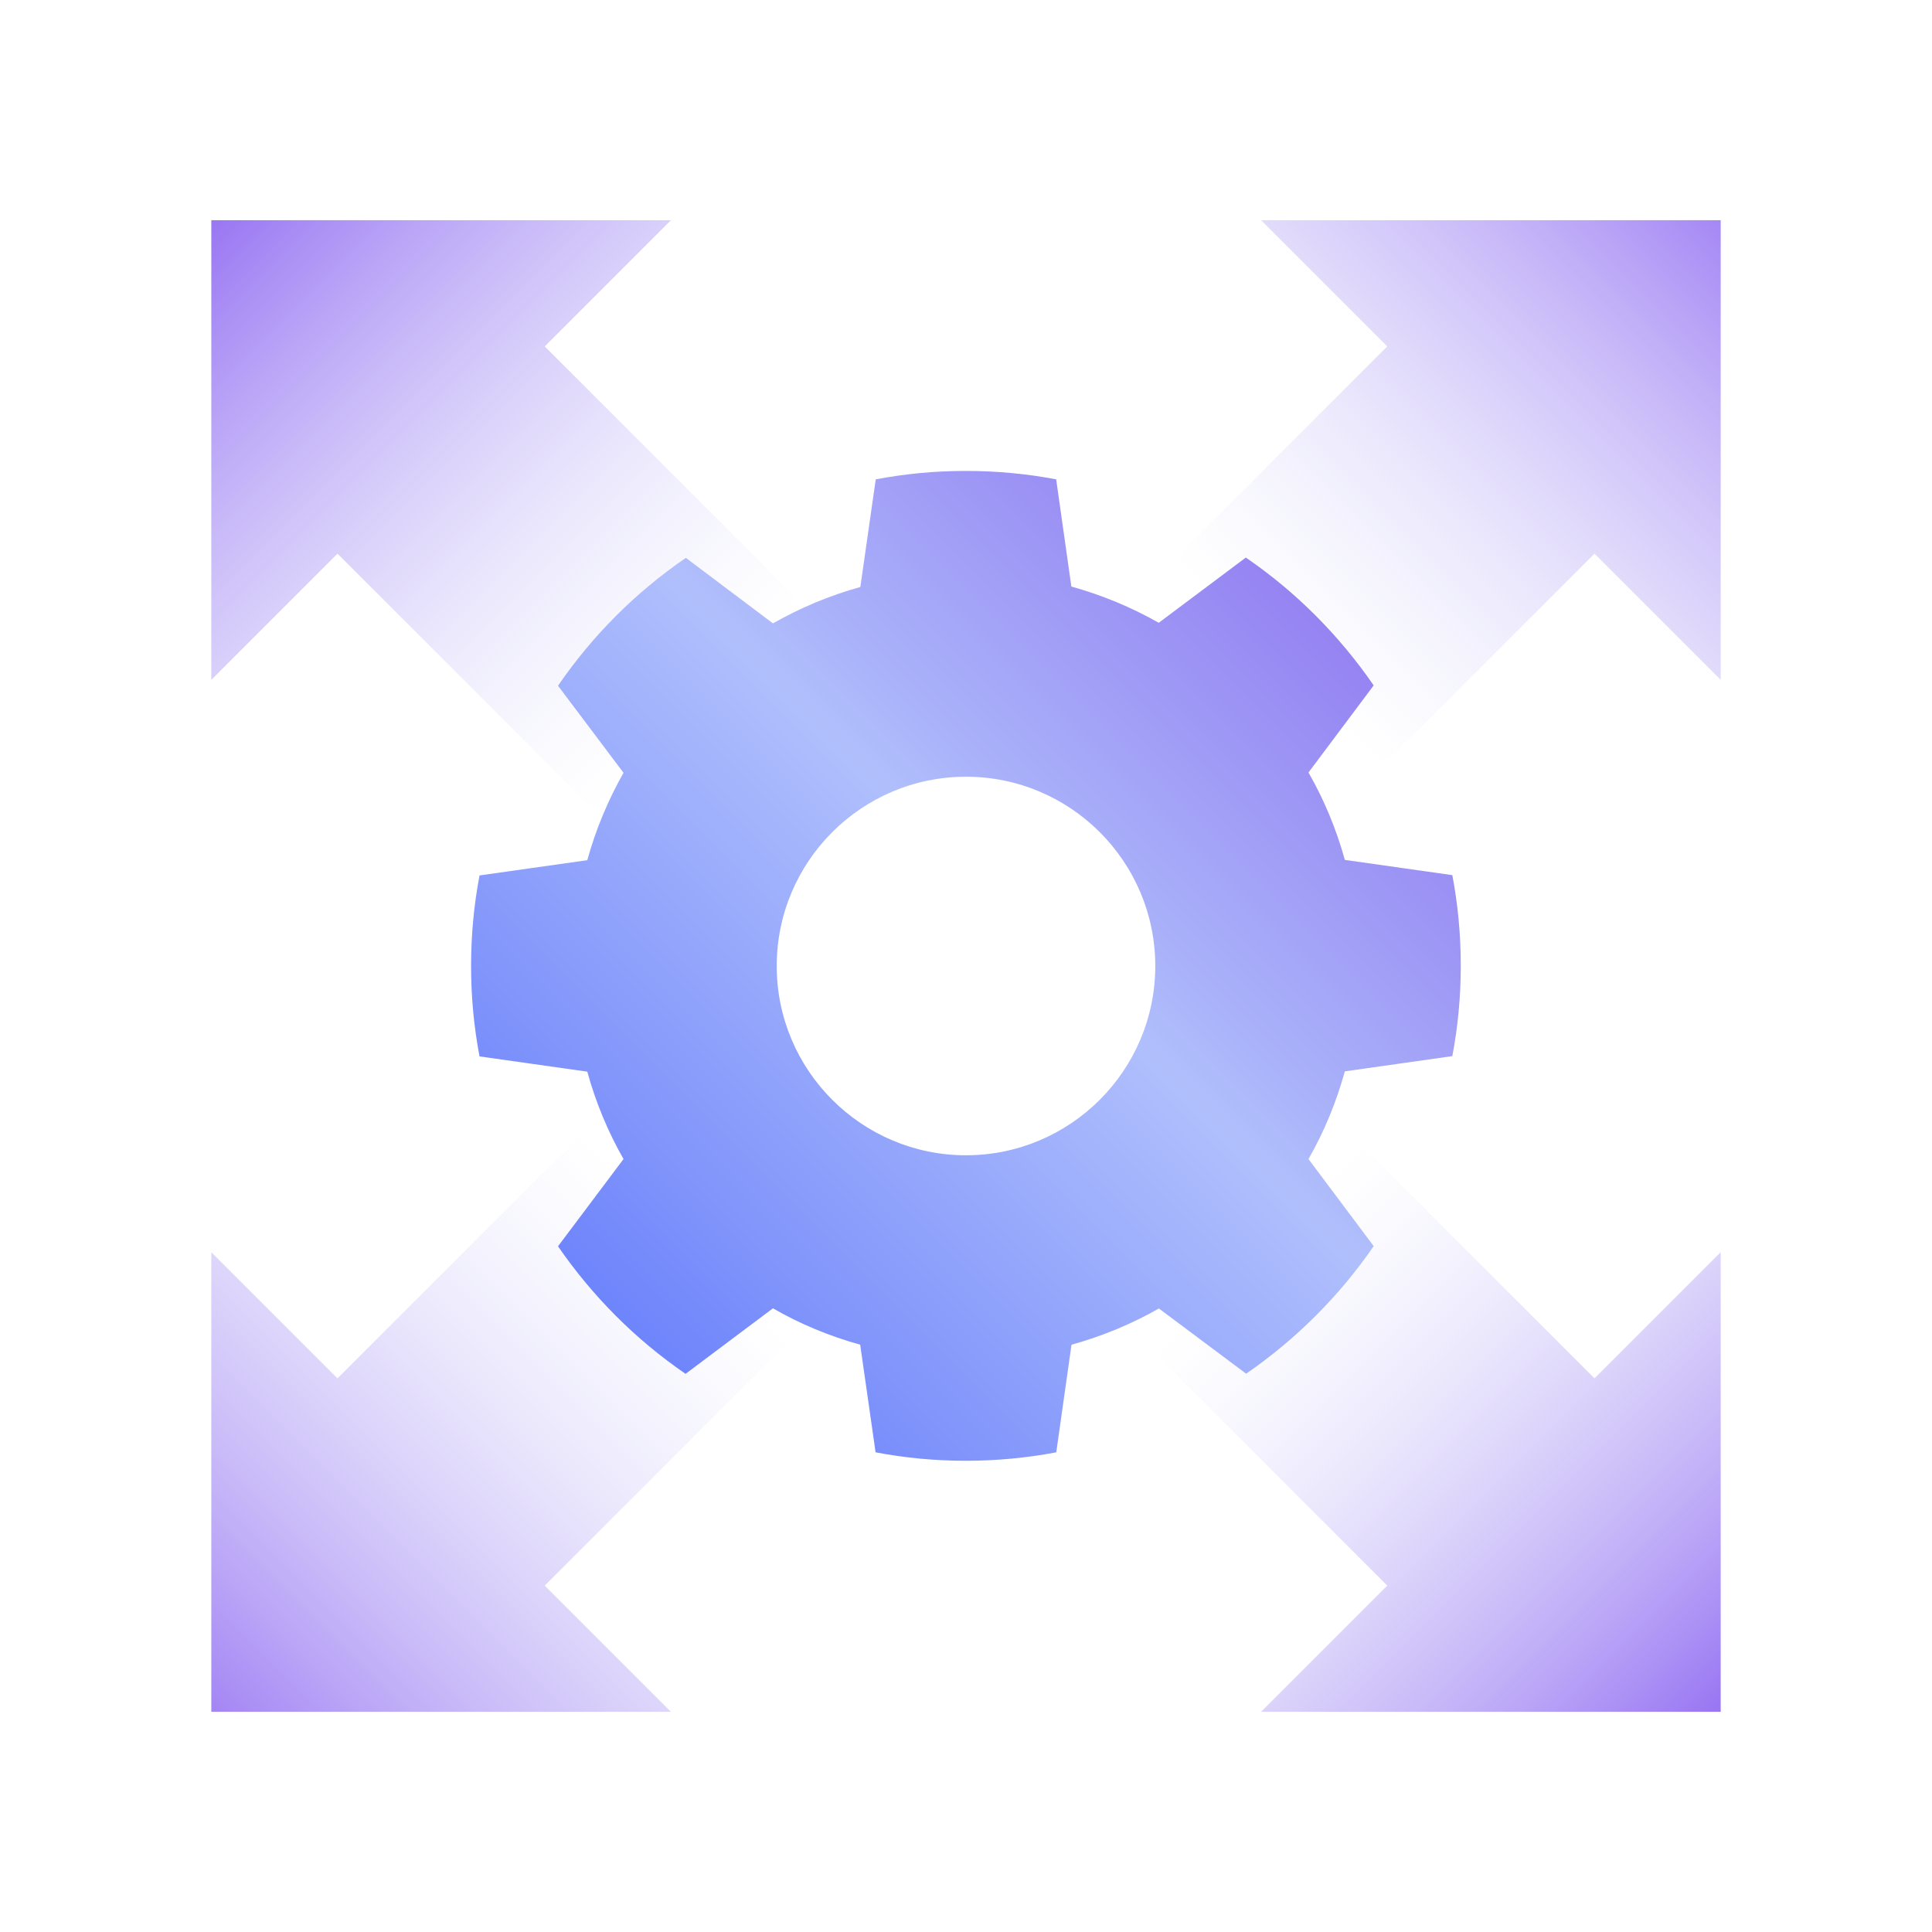
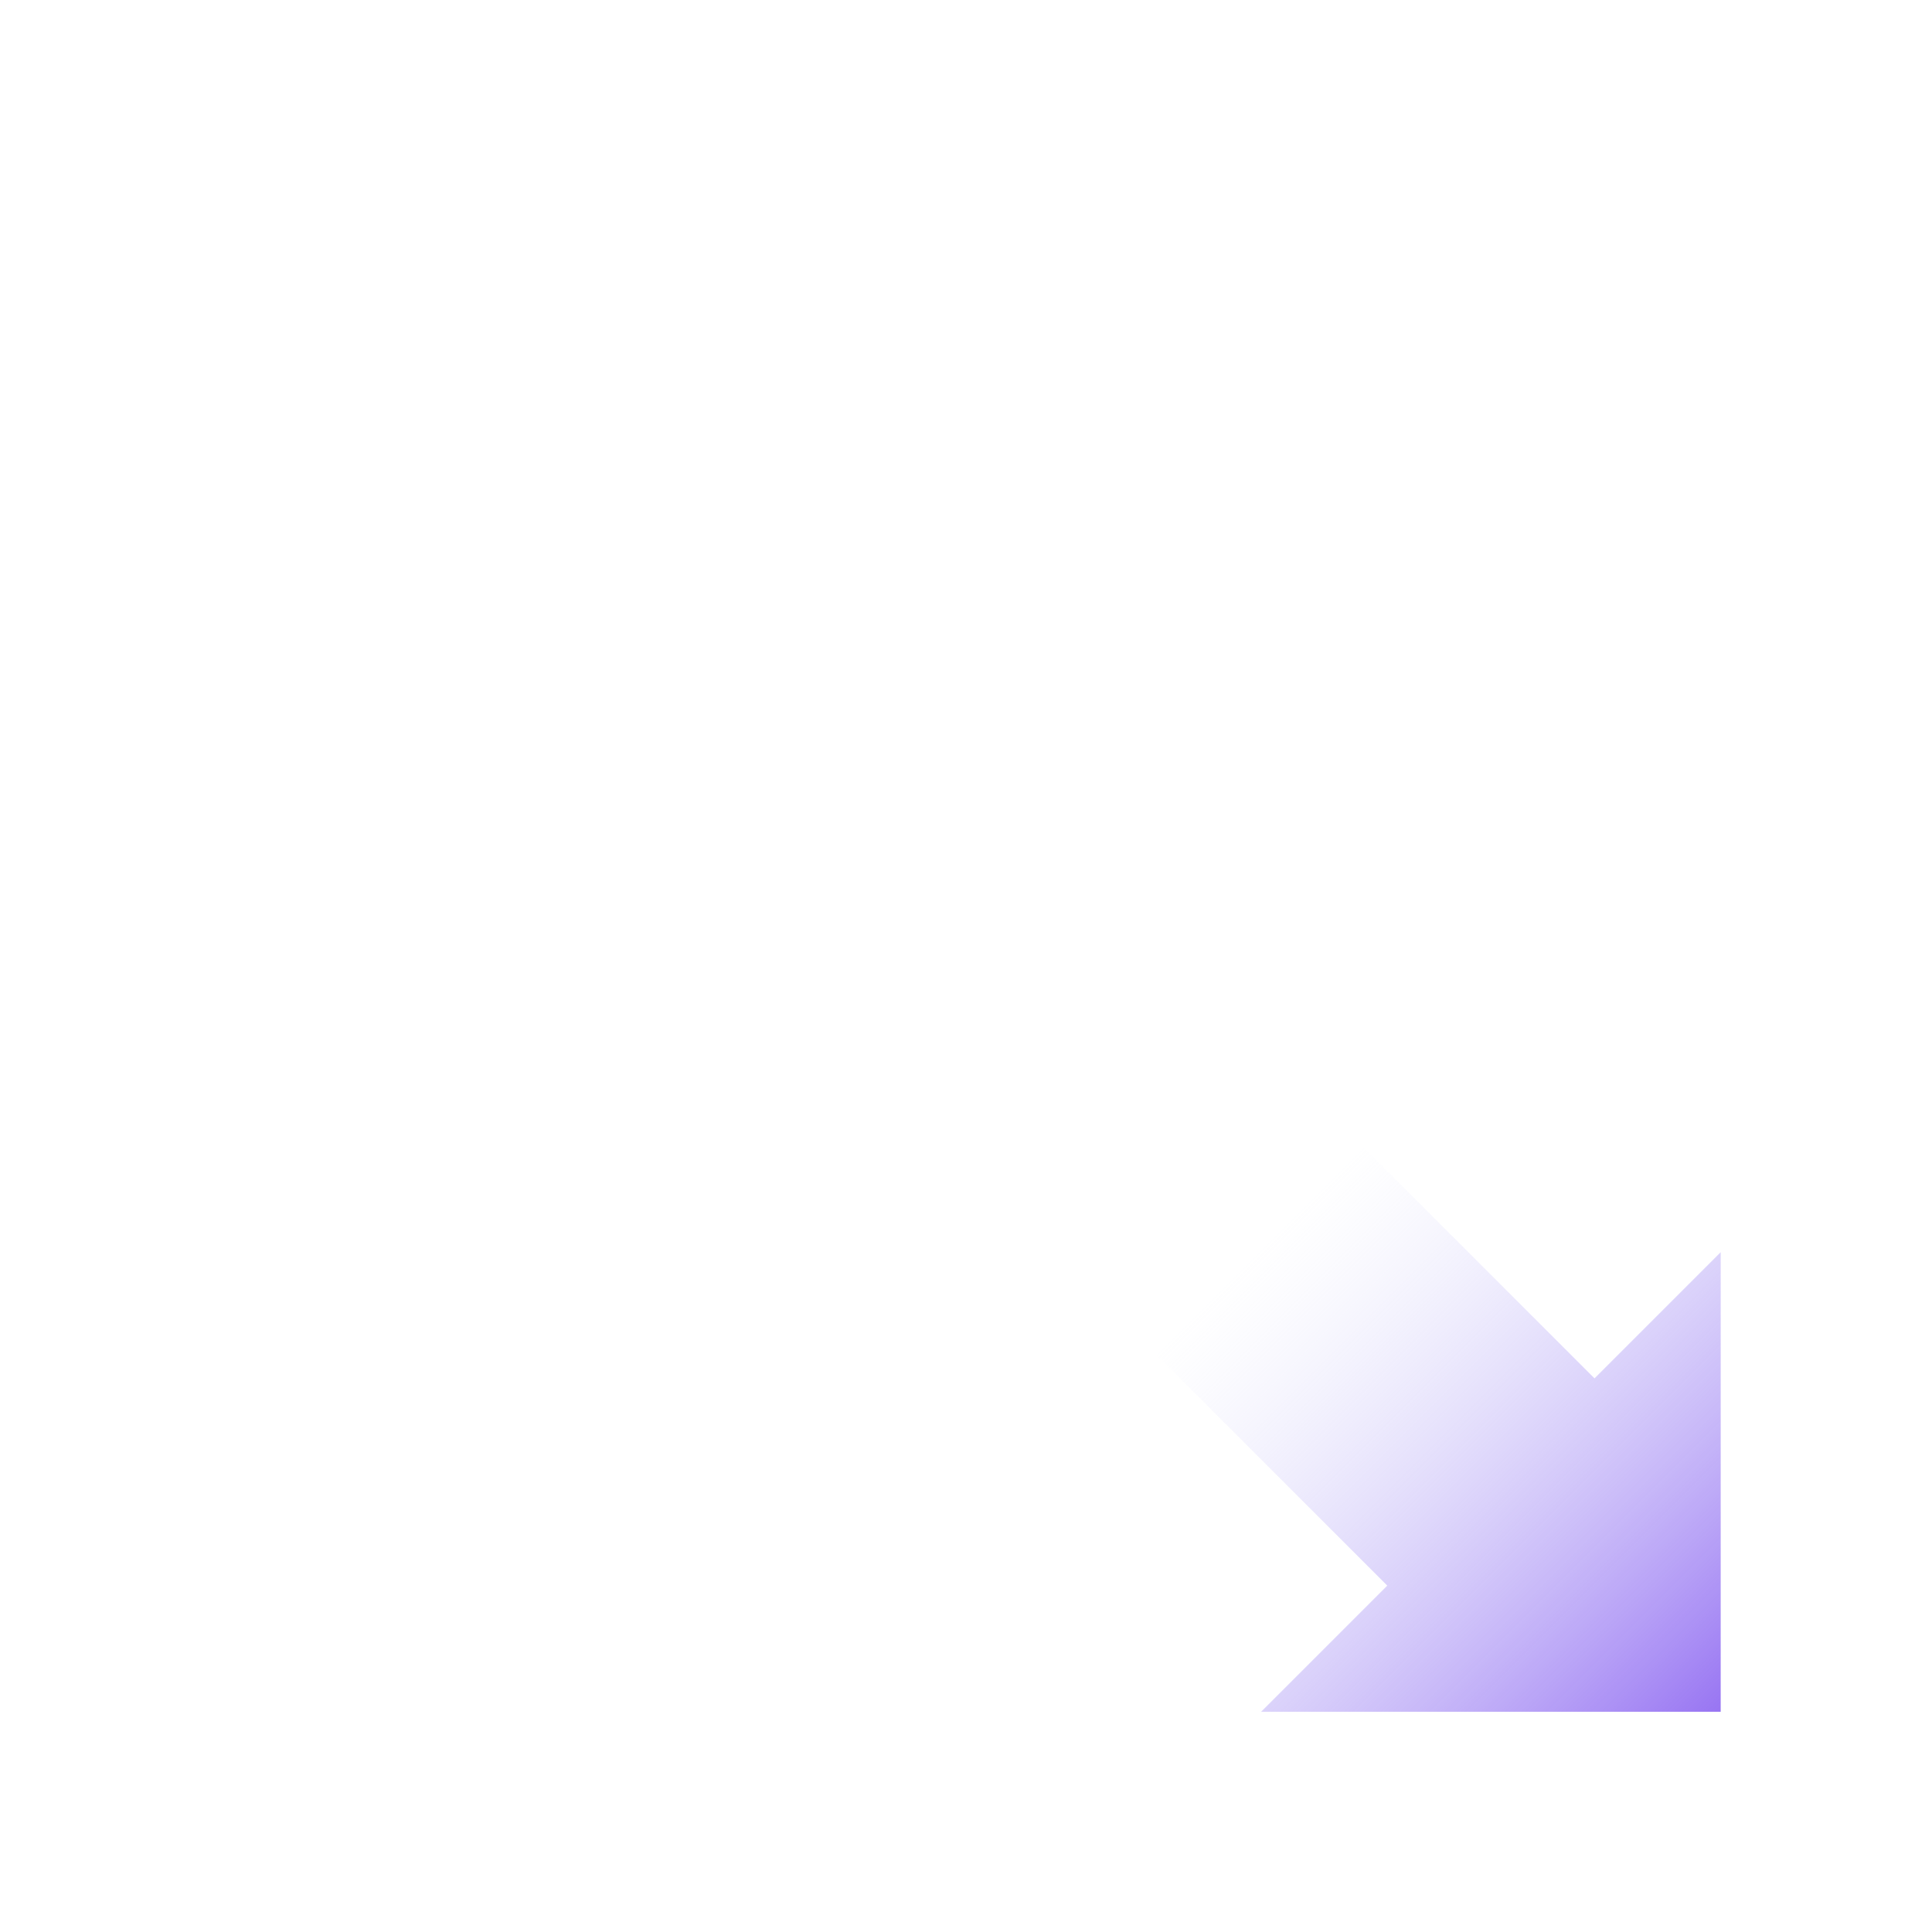
<svg xmlns="http://www.w3.org/2000/svg" id="Layer_1" data-name="Layer 1" viewBox="0 0 128 128">
  <defs>
    <style>
      .cls-1 {
        fill: url(#linear-gradient-5);
      }

      .cls-2 {
        fill: url(#linear-gradient-4);
      }

      .cls-3 {
        fill: url(#linear-gradient-3);
      }

      .cls-4 {
        fill: url(#linear-gradient-2);
      }

      .cls-5 {
        fill: url(#linear-gradient);
      }
    </style>
    <linearGradient id="linear-gradient" x1="10.34" y1="10.93" x2="46.43" y2="47.02" gradientUnits="userSpaceOnUse">
      <stop offset="0" stop-color="#8559f0" />
      <stop offset="1" stop-color="#d6dafa" stop-opacity="0" />
    </linearGradient>
    <linearGradient id="linear-gradient-2" x1="7.9" y1="119.51" x2="45.69" y2="81.72" gradientUnits="userSpaceOnUse">
      <stop offset="0" stop-color="#8559f0" />
      <stop offset="1" stop-color="#d6dafa" stop-opacity="0" />
    </linearGradient>
    <linearGradient id="linear-gradient-3" x1="119.96" y1="8.63" x2="84.47" y2="44.12" gradientUnits="userSpaceOnUse">
      <stop offset="0" stop-color="#8559f0" />
      <stop offset="1" stop-color="#d6dafa" stop-opacity="0" />
    </linearGradient>
    <linearGradient id="linear-gradient-4" x1="117.3" y1="116.71" x2="83.31" y2="82.72" gradientUnits="userSpaceOnUse">
      <stop offset="0" stop-color="#8559f0" />
      <stop offset="1" stop-color="#d6dafa" stop-opacity="0" />
    </linearGradient>
    <linearGradient id="linear-gradient-5" x1="-1627.46" y1="671.98" x2="-1545.03" y2="754.42" gradientTransform="translate(-647.51 -1523.93) rotate(-90)" gradientUnits="userSpaceOnUse">
      <stop offset="0" stop-color="#435efb" />
      <stop offset=".29" stop-color="#8296fb" />
      <stop offset=".52" stop-color="#b0bffc" />
      <stop offset=".57" stop-color="#a9b1f9" />
      <stop offset=".77" stop-color="#9481f2" />
      <stop offset=".92" stop-color="#8764ed" />
      <stop offset="1" stop-color="#8259ec" />
    </linearGradient>
  </defs>
-   <polygon class="cls-5" points="44.45 14.59 14 14.59 14 45.04 22.36 36.68 44.83 59.15 58.56 45.42 36.09 22.95 44.45 14.59" />
-   <polygon class="cls-4" points="44.45 113.41 14 113.41 14 82.96 22.36 91.32 44.83 68.85 58.56 82.58 36.09 105.05 44.45 113.41" />
-   <polygon class="cls-3" points="83.55 14.59 114 14.59 114 45.04 105.64 36.68 83.17 59.15 69.44 45.42 91.91 22.95 83.55 14.59" />
  <polygon class="cls-2" points="83.55 113.41 114 113.41 114 82.96 105.64 91.32 83.17 68.85 69.44 82.58 91.91 105.05 83.55 113.41" />
-   <path class="cls-1" d="M69.99,31.76c-1.95-.37-3.95-.56-6-.56s-4.04.19-5.97.56l-1.02,7.13c-2.05.57-3.98,1.38-5.79,2.41l-5.77-4.34c-3.33,2.28-6.19,5.15-8.47,8.47l4.34,5.77c-1.02,1.8-1.84,3.75-2.4,5.79l-7.14,1.01c-.37,1.94-.56,3.95-.56,6s.19,4.05.56,5.99l7.14,1.01c.56,2.05,1.38,4,2.4,5.79l-4.34,5.78c2.28,3.31,5.14,6.18,8.45,8.45l5.79-4.34c1.8,1.04,3.74,1.84,5.78,2.41l1.02,7.13c1.94.37,3.93.56,5.97.56s4.05-.19,6-.56l1.01-7.13c2.06-.57,4-1.38,5.79-2.4l5.78,4.32c3.31-2.28,6.18-5.15,8.45-8.45l-4.32-5.77c1.04-1.81,1.84-3.76,2.41-5.81l7.12-1.01c.37-1.94.56-3.94.56-5.99s-.19-4.06-.56-6l-7.12-1.01c-.57-2.05-1.38-4-2.41-5.79l4.32-5.77c-2.28-3.31-5.14-6.19-8.47-8.47l-5.77,4.32c-1.8-1.02-3.74-1.83-5.79-2.4l-1.01-7.13ZM76.54,64c0,6.91-5.62,12.54-12.54,12.54-6.91,0-12.54-5.62-12.54-12.54s5.62-12.54,12.54-12.54,12.54,5.62,12.54,12.54Z" />
</svg>